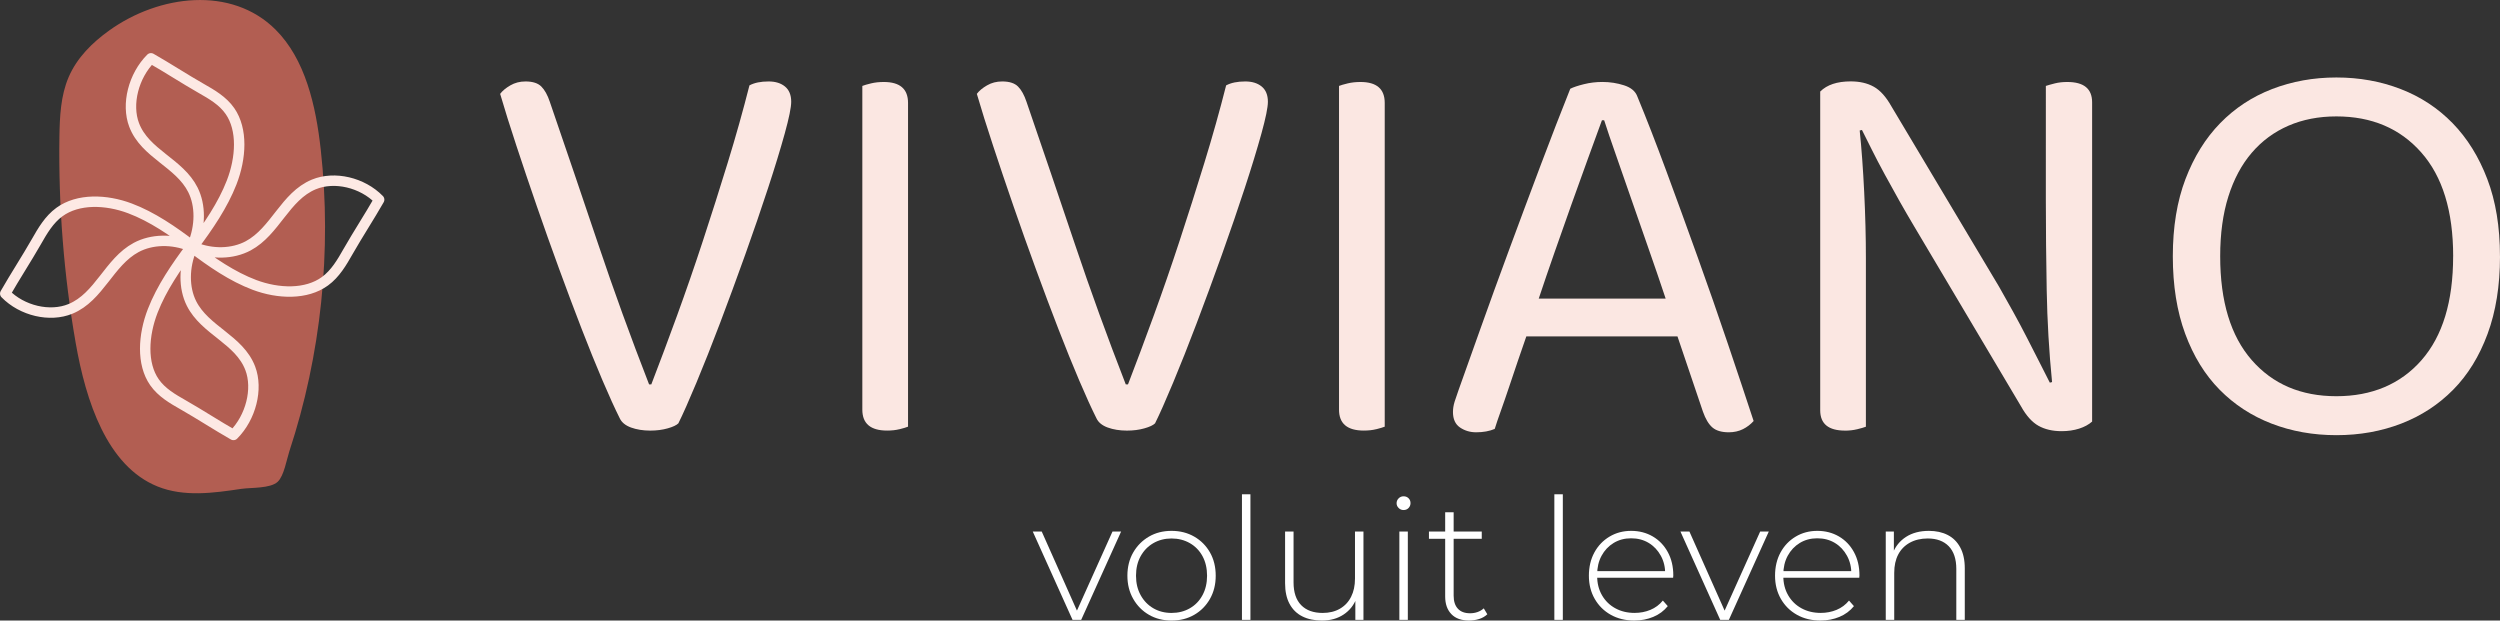
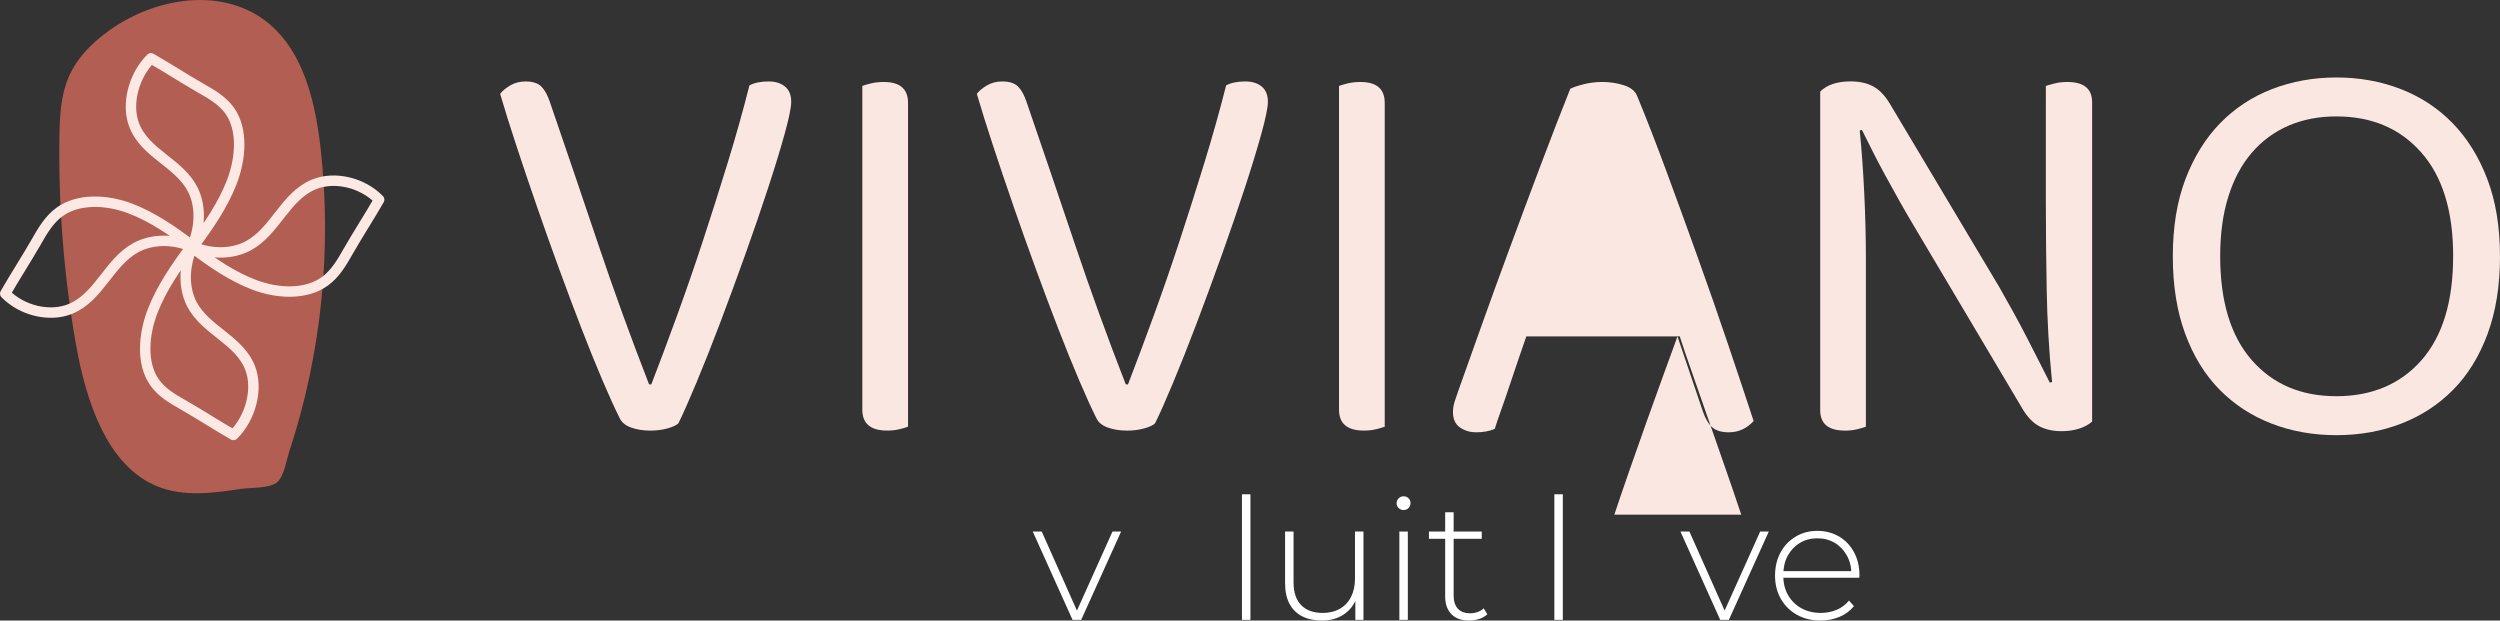
<svg xmlns="http://www.w3.org/2000/svg" id="Laag_1" data-name="Laag 1" viewBox="0 0 844.05 209.51">
  <rect x="0" y="0" width="844.05" height="209.51" fill="#333333" stroke="none" />
  <defs>
    <style>
      .cls-1 {
        fill: none;
        fill-rule: evenodd;
        stroke: #fde9e4;
        stroke-linecap: round;
        stroke-linejoin: round;
        stroke-width: 3.52px;
      }

      .cls-2 {
        opacity: .99;
      }

      .cls-3 {
        fill: #b25e52;
      }

      .cls-3, .cls-4, .cls-5 {
        stroke-width: 0px;
      }

      .cls-4 {
        fill: #fde9e4;
      }

      .cls-5 {
        fill: #fff;
      }
    </style>
  </defs>
  <path class="cls-3" d="M81.58,165.03c-9.49,1.43-19.42,2.82-28.37-.78-17.12-6.89-24.23-28.85-27.66-48.5-3.99-22.86-5.83-46.18-5.49-69.49.1-6.87.43-13.94,3.1-20.19,2.83-6.63,8.05-11.71,13.64-15.73,16.94-12.18,41.33-15.15,56.19-.38,10.11,10.04,13.66,25.73,15.31,40.63,3.78,34.13.09,69.29-10.61,101.77-.91,2.77-1.8,8.3-3.94,10.3-2.47,2.32-9.05,1.91-12.18,2.38Z" />
  <path class="cls-1" d="M84.5,124.37c-3.71-9.77-15.25-12.75-19.86-21.94-2.63-5.25-2.57-12.29.04-18.49.08-.11.17-.22.25-.33,6.46,4.91,13.48,9.76,20.98,12.58,8.07,3.03,17.52,3.34,23.8-1.23,3.51-2.56,5.71-6.36,7.82-10.07,3.32-5.81,7.16-11.67,10.48-17.48-5.68-5.82-15.09-8.02-22.03-5.15-9.75,4.03-13,15.81-22.19,20.74-5.25,2.81-12.2,2.94-18.24.46-.11-.08-.22-.16-.32-.24,5.02-6.69,9.99-13.93,12.98-21.62,3.21-8.27,3.77-17.86-.57-24.1-2.43-3.49-6.12-5.61-9.72-7.66-5.64-3.21-11.32-6.94-16.96-10.15-5.9,5.91-8.32,15.52-5.68,22.48,3.71,9.78,15.25,12.75,19.86,21.94,2.63,5.25,2.57,12.29-.04,18.49-.08.11-.17.22-.25.33-6.46-4.91-13.48-9.76-20.98-12.58-8.07-3.03-17.52-3.34-23.8,1.23-3.51,2.56-5.71,6.36-7.82,10.07-3.32,5.81-7.16,11.67-10.48,17.48,5.68,5.82,15.09,8.02,22.03,5.15,9.75-4.03,13-15.81,22.19-20.74,5.25-2.81,12.2-2.94,18.24-.46.11.08.22.16.32.24-5.02,6.69-9.99,13.93-12.98,21.62-3.21,8.27-3.77,17.86.57,24.1,2.43,3.49,6.12,5.61,9.72,7.66,5.64,3.21,11.32,6.94,16.96,10.15,5.9-5.91,8.32-15.52,5.68-22.48Z" />
  <g class="cls-2">
    <path class="cls-4" d="M229.05,142.91c-.64.64-1.84,1.21-3.62,1.71-1.78.51-3.75.76-5.91.76-2.41,0-4.57-.35-6.48-1.04-1.9-.7-3.17-1.75-3.81-3.14-1.65-3.3-3.59-7.55-5.81-12.76-2.22-5.2-4.57-11.01-7.05-17.42s-5.02-13.17-7.62-20.29c-2.6-7.11-5.11-14.16-7.52-21.14-2.41-6.98-4.7-13.74-6.85-20.28-2.16-6.54-4-12.41-5.52-17.62.76-1.02,1.9-1.97,3.43-2.86,1.52-.89,3.24-1.33,5.14-1.33,2.41,0,4.19.57,5.33,1.71,1.14,1.14,2.1,2.86,2.86,5.14,5.71,16.63,11.17,32.7,16.38,48.19,5.2,15.49,10.92,31.24,17.14,47.23h.76c2.79-7.24,5.68-14.95,8.66-23.14,2.98-8.19,5.91-16.63,8.76-25.33,2.86-8.7,5.65-17.49,8.38-26.38,2.73-8.88,5.17-17.58,7.33-26.09,1.65-.89,3.81-1.33,6.48-1.33,2.29,0,4.13.57,5.52,1.71,1.39,1.14,2.1,2.86,2.1,5.14,0,1.9-.73,5.49-2.19,10.76-1.46,5.27-3.33,11.4-5.62,18.38-2.28,6.98-4.86,14.48-7.71,22.47-2.86,8-5.69,15.68-8.48,23.05-2.79,7.37-5.46,14.1-8,20.19-2.54,6.09-4.57,10.67-6.09,13.71Z" />
    <path class="cls-4" d="M303.71,144.9c-1.27.32-2.67.47-4.19.47-5.59,0-8.38-2.35-8.38-7.05V29.01c.63-.25,1.62-.54,2.95-.86,1.33-.32,2.76-.47,4.29-.47,5.46,0,8.19,2.35,8.19,7.05v109.32c-.64.26-1.59.54-2.86.86Z" />
    <path class="cls-4" d="M389.99,142.91c-.64.64-1.84,1.21-3.62,1.71-1.78.51-3.75.76-5.91.76-2.41,0-4.57-.35-6.48-1.04-1.9-.7-3.17-1.75-3.81-3.14-1.65-3.3-3.59-7.55-5.81-12.76-2.22-5.2-4.57-11.01-7.05-17.42-2.48-6.41-5.02-13.17-7.62-20.29-2.6-7.11-5.11-14.16-7.52-21.14-2.41-6.98-4.7-13.74-6.85-20.28-2.16-6.54-4-12.41-5.52-17.62.76-1.02,1.9-1.97,3.43-2.86,1.52-.89,3.24-1.33,5.14-1.33,2.41,0,4.19.57,5.33,1.71s2.1,2.86,2.86,5.14c5.71,16.63,11.17,32.7,16.38,48.19,5.2,15.49,10.92,31.24,17.14,47.23h.76c2.79-7.24,5.68-14.95,8.66-23.14,2.98-8.19,5.91-16.63,8.76-25.33,2.86-8.7,5.65-17.49,8.38-26.38,2.73-8.88,5.17-17.58,7.33-26.09,1.65-.89,3.81-1.33,6.48-1.33,2.29,0,4.13.57,5.52,1.71,1.39,1.14,2.1,2.86,2.1,5.14,0,1.9-.73,5.49-2.19,10.76-1.46,5.27-3.33,11.4-5.62,18.38-2.28,6.98-4.86,14.48-7.71,22.47-2.86,8-5.69,15.68-8.48,23.05-2.79,7.37-5.46,14.1-8,20.19-2.54,6.09-4.57,10.67-6.09,13.71Z" />
    <path class="cls-4" d="M464.65,144.9c-1.27.32-2.67.47-4.19.47-5.59,0-8.38-2.35-8.38-7.05V29.01c.63-.25,1.62-.54,2.95-.86,1.33-.32,2.76-.47,4.29-.47,5.46,0,8.19,2.35,8.19,7.05v109.32c-.64.26-1.59.54-2.86.86Z" />
-     <path class="cls-4" d="M566.36,113.57h-51.04c-.89,2.54-1.84,5.3-2.86,8.29-1.02,2.98-2,5.9-2.95,8.76-.95,2.86-1.88,5.52-2.76,8-.89,2.48-1.59,4.54-2.1,6.19-1.78.76-3.87,1.14-6.29,1.14-2.03,0-3.84-.54-5.43-1.62-1.59-1.08-2.38-2.83-2.38-5.24,0-1.14.19-2.32.57-3.52.38-1.21.82-2.5,1.33-3.9,1.9-5.34,4.35-12.19,7.33-20.57,2.98-8.38,6.22-17.3,9.72-26.76,3.49-9.46,7.05-18.98,10.66-28.57,3.62-9.59,6.95-18.19,10-25.81,1.01-.51,2.54-1.02,4.57-1.53,2.03-.51,4.12-.76,6.28-.76,2.54,0,4.98.38,7.33,1.14s3.84,2.03,4.48,3.81c3.05,7.37,6.31,15.78,9.81,25.24,3.49,9.46,7.02,19.14,10.57,29.04,3.56,9.9,6.95,19.65,10.19,29.24,3.24,9.59,6.13,18.26,8.67,26-1.02,1.14-2.22,2.06-3.62,2.76-1.4.69-2.99,1.05-4.76,1.05-2.41,0-4.26-.54-5.52-1.62-1.27-1.08-2.35-2.89-3.24-5.43l-8.57-25.33ZM540.84,40.62c-1.4,3.81-2.99,8.16-4.76,13.05-1.78,4.89-3.62,10-5.52,15.33-1.91,5.33-3.81,10.73-5.71,16.19-1.91,5.46-3.69,10.67-5.34,15.62h42.85c-1.9-5.71-3.87-11.46-5.9-17.24-2.03-5.78-3.97-11.33-5.81-16.67-1.84-5.33-3.56-10.25-5.14-14.76-1.59-4.51-2.89-8.35-3.91-11.53h-.76Z" />
+     <path class="cls-4" d="M566.36,113.57h-51.04c-.89,2.54-1.84,5.3-2.86,8.29-1.02,2.98-2,5.9-2.95,8.76-.95,2.86-1.88,5.52-2.76,8-.89,2.48-1.59,4.54-2.1,6.19-1.78.76-3.87,1.14-6.29,1.14-2.03,0-3.84-.54-5.43-1.62-1.59-1.08-2.38-2.83-2.38-5.24,0-1.14.19-2.32.57-3.52.38-1.21.82-2.5,1.33-3.9,1.9-5.34,4.35-12.19,7.33-20.57,2.98-8.38,6.22-17.3,9.72-26.76,3.49-9.46,7.05-18.98,10.66-28.57,3.62-9.59,6.95-18.19,10-25.81,1.01-.51,2.54-1.02,4.57-1.53,2.03-.51,4.12-.76,6.28-.76,2.54,0,4.98.38,7.33,1.14s3.84,2.03,4.48,3.81c3.05,7.37,6.31,15.78,9.81,25.24,3.49,9.46,7.02,19.14,10.57,29.04,3.56,9.9,6.95,19.65,10.19,29.24,3.24,9.59,6.13,18.26,8.67,26-1.02,1.14-2.22,2.06-3.62,2.76-1.4.69-2.99,1.05-4.76,1.05-2.41,0-4.26-.54-5.52-1.62-1.27-1.08-2.35-2.89-3.24-5.43l-8.57-25.33Zc-1.4,3.81-2.99,8.16-4.76,13.05-1.78,4.89-3.62,10-5.52,15.33-1.91,5.33-3.81,10.73-5.71,16.19-1.91,5.46-3.69,10.67-5.34,15.62h42.85c-1.9-5.71-3.87-11.46-5.9-17.24-2.03-5.78-3.97-11.33-5.81-16.67-1.84-5.33-3.56-10.25-5.14-14.76-1.59-4.51-2.89-8.35-3.91-11.53h-.76Z" />
    <path class="cls-4" d="M622.92,145.38c-5.59,0-8.38-2.28-8.38-6.85V30.91c2.28-2.28,5.71-3.43,10.29-3.43,3.05,0,5.65.6,7.81,1.81,2.16,1.21,4.13,3.4,5.91,6.57l36.38,60.95c1.52,2.67,3.11,5.49,4.76,8.48,1.65,2.99,3.24,5.97,4.76,8.95,1.52,2.99,2.95,5.78,4.28,8.38,1.33,2.6,2.44,4.8,3.33,6.57l.76-.19c-1.02-10.29-1.62-20.63-1.81-31.05-.19-10.41-.29-20.57-.29-30.48V29.01c.76-.25,1.78-.54,3.05-.86,1.27-.32,2.67-.47,4.19-.47,5.59,0,8.38,2.28,8.38,6.85v107.8c-1.14,1.02-2.6,1.81-4.38,2.38-1.78.57-3.75.86-5.91.86-3.05,0-5.65-.6-7.81-1.81-2.16-1.21-4.13-3.39-5.9-6.57l-36.19-60.95c-1.52-2.54-3.14-5.34-4.86-8.38-1.71-3.05-3.36-6.03-4.95-8.95-1.59-2.92-3.05-5.72-4.38-8.38-1.33-2.67-2.45-4.89-3.33-6.66l-.76.19c.63,6.09,1.14,13.05,1.52,20.86.38,7.81.57,15.21.57,22.19v56.95c-.64.26-1.62.54-2.95.86-1.33.32-2.7.47-4.09.47Z" />
    <path class="cls-4" d="M844.05,86.53c0,9.9-1.4,18.64-4.19,26.19-2.79,7.56-6.66,13.84-11.62,18.86-4.95,5.02-10.79,8.83-17.52,11.43-6.73,2.6-14.03,3.91-21.9,3.91s-15.17-1.31-21.9-3.91c-6.73-2.6-12.57-6.41-17.52-11.43-4.95-5.02-8.83-11.3-11.62-18.86-2.79-7.55-4.19-16.28-4.19-26.19s1.43-18.6,4.28-26.09c2.86-7.49,6.76-13.78,11.71-18.85,4.95-5.08,10.79-8.92,17.52-11.52s13.97-3.91,21.71-3.91,14.98,1.3,21.72,3.91c6.73,2.6,12.57,6.44,17.52,11.52,4.95,5.08,8.86,11.36,11.71,18.85,2.86,7.49,4.28,16.19,4.28,26.09ZM828.24,86.53c0-15.24-3.59-26.92-10.76-35.04-7.17-8.13-16.73-12.19-28.67-12.19-5.97,0-11.36,1.05-16.19,3.14-4.83,2.1-8.95,5.14-12.38,9.14-3.43,4-6.06,8.92-7.9,14.76-1.84,5.84-2.76,12.57-2.76,20.19,0,15.24,3.55,26.92,10.66,35.05,7.11,8.13,16.63,12.19,28.57,12.19s21.65-4.06,28.76-12.19c7.11-8.12,10.66-19.81,10.66-35.05Z" />
  </g>
  <g>
    <path class="cls-5" d="M362.11,209.28l-13.43-29.82h3.03l12.57,28.23h-1.37l12.69-28.23h2.91l-13.48,29.82h-2.91Z" />
-     <path class="cls-5" d="M395.54,209.51c-2.86,0-5.4-.65-7.63-1.94-2.23-1.29-4-3.08-5.31-5.37-1.31-2.29-1.97-4.89-1.97-7.83s.66-5.59,1.97-7.86c1.31-2.27,3.09-4.05,5.31-5.34,2.23-1.3,4.77-1.94,7.63-1.94s5.41.65,7.66,1.94c2.25,1.3,4.02,3.08,5.31,5.34s1.94,4.89,1.94,7.86-.65,5.54-1.94,7.83c-1.3,2.28-3.07,4.08-5.31,5.37-2.25,1.3-4.8,1.94-7.66,1.94ZM395.54,206.94c2.28,0,4.34-.52,6.17-1.57,1.83-1.05,3.25-2.52,4.28-4.43,1.03-1.9,1.54-4.1,1.54-6.57s-.51-4.71-1.54-6.6c-1.03-1.89-2.46-3.35-4.28-4.4-1.83-1.04-3.89-1.57-6.17-1.57s-4.33.53-6.14,1.57c-1.81,1.05-3.24,2.51-4.29,4.4-1.05,1.88-1.57,4.08-1.57,6.6s.52,4.67,1.57,6.57c1.05,1.91,2.48,3.38,4.29,4.43,1.81,1.05,3.86,1.57,6.14,1.57Z" />
    <path class="cls-5" d="M419.31,209.28v-42.4h2.86v42.4h-2.86Z" />
    <path class="cls-5" d="M446.33,209.51c-2.55,0-4.76-.46-6.63-1.4-1.87-.93-3.3-2.34-4.32-4.23-1.01-1.88-1.51-4.22-1.51-7v-17.43h2.86v17.2c0,3.35.86,5.91,2.57,7.66,1.71,1.75,4.13,2.63,7.26,2.63,2.25,0,4.19-.48,5.83-1.43,1.64-.95,2.9-2.29,3.77-4.03.88-1.73,1.31-3.78,1.31-6.14v-15.88h2.86v29.82h-2.74v-8.28l.4.97c-.88,2.32-2.33,4.16-4.37,5.51-2.04,1.35-4.47,2.03-7.28,2.03Z" />
    <path class="cls-5" d="M473.87,172.2c-.65,0-1.2-.23-1.66-.69s-.69-.99-.69-1.6c0-.65.23-1.2.69-1.66s1.01-.69,1.66-.69c.69,0,1.25.22,1.69.66s.66.98.66,1.63-.22,1.2-.66,1.66c-.44.46-1,.69-1.69.69ZM472.45,209.28v-29.82h2.86v29.82h-2.86Z" />
    <path class="cls-5" d="M482.44,181.91v-2.46h17.83v2.46h-17.83ZM496.04,209.51c-2.63,0-4.64-.72-6.03-2.17-1.39-1.45-2.09-3.43-2.09-5.94v-28.46h2.86v28.17c0,1.91.47,3.37,1.43,4.4.95,1.03,2.32,1.54,4.11,1.54s3.41-.55,4.63-1.66l1.2,2c-.76.73-1.69,1.26-2.77,1.6-1.08.34-2.2.51-3.34.51Z" />
    <path class="cls-5" d="M524.78,209.28v-42.4h2.86v42.4h-2.86Z" />
-     <path class="cls-5" d="M551.81,209.51c-3.01,0-5.67-.65-7.97-1.94-2.31-1.29-4.11-3.08-5.43-5.37-1.31-2.29-1.97-4.89-1.97-7.83s.62-5.59,1.86-7.86,2.94-4.05,5.11-5.34c2.17-1.3,4.61-1.94,7.31-1.94s5.13.63,7.28,1.88c2.15,1.26,3.85,3.02,5.08,5.29,1.24,2.27,1.86,4.89,1.86,7.86,0,.11,0,.24-.03.37-.02.14-.03.28-.03.43h-26.34v-2.23h24.8l-1.14,1.08c.04-2.32-.45-4.41-1.46-6.26-1.01-1.85-2.37-3.3-4.09-4.34s-3.7-1.57-5.94-1.57-4.18.52-5.91,1.57-3.09,2.5-4.09,4.34c-.99,1.85-1.48,3.95-1.48,6.31v.51c0,2.44.54,4.6,1.63,6.49,1.09,1.89,2.58,3.35,4.49,4.4,1.91,1.05,4.08,1.57,6.52,1.57,1.9,0,3.68-.34,5.34-1.03,1.66-.69,3.06-1.73,4.2-3.14l1.66,1.88c-1.3,1.6-2.92,2.81-4.89,3.63s-4.09,1.23-6.37,1.23Z" />
    <path class="cls-5" d="M580.78,209.28l-13.43-29.82h3.03l12.57,28.23h-1.37l12.69-28.23h2.91l-13.48,29.82h-2.91Z" />
    <path class="cls-5" d="M614.66,209.51c-3.01,0-5.67-.65-7.97-1.94-2.31-1.29-4.11-3.08-5.43-5.37-1.31-2.29-1.97-4.89-1.97-7.83s.62-5.59,1.86-7.86,2.94-4.05,5.11-5.34c2.17-1.3,4.61-1.94,7.31-1.94s5.13.63,7.28,1.88c2.15,1.26,3.85,3.02,5.08,5.29,1.24,2.27,1.86,4.89,1.86,7.86,0,.11,0,.24-.03.37-.02.14-.03.28-.03.43h-26.34v-2.23h24.8l-1.14,1.08c.04-2.32-.45-4.41-1.46-6.26-1.01-1.85-2.37-3.3-4.09-4.34s-3.7-1.57-5.94-1.57-4.18.52-5.91,1.57c-1.73,1.05-3.09,2.5-4.09,4.34-.99,1.85-1.48,3.95-1.48,6.31v.51c0,2.44.54,4.6,1.63,6.49,1.09,1.89,2.58,3.35,4.49,4.4,1.91,1.05,4.08,1.57,6.52,1.57,1.9,0,3.68-.34,5.34-1.03,1.66-.69,3.06-1.73,4.2-3.14l1.66,1.88c-1.3,1.6-2.92,2.81-4.89,3.63s-4.09,1.23-6.37,1.23Z" />
-     <path class="cls-5" d="M651.23,179.23c2.44,0,4.56.47,6.37,1.4,1.81.93,3.22,2.34,4.23,4.23,1.01,1.88,1.52,4.22,1.52,7v17.43h-2.86v-17.2c0-3.35-.85-5.9-2.54-7.66-1.7-1.75-4.07-2.63-7.11-2.63-2.32,0-4.34.48-6.06,1.43-1.71.95-3.02,2.29-3.91,4-.9,1.71-1.34,3.77-1.34,6.17v15.88h-2.86v-29.82h2.74v8.28l-.4-.91c.91-2.36,2.42-4.22,4.51-5.57,2.1-1.35,4.67-2.03,7.71-2.03Z" />
  </g>
</svg>